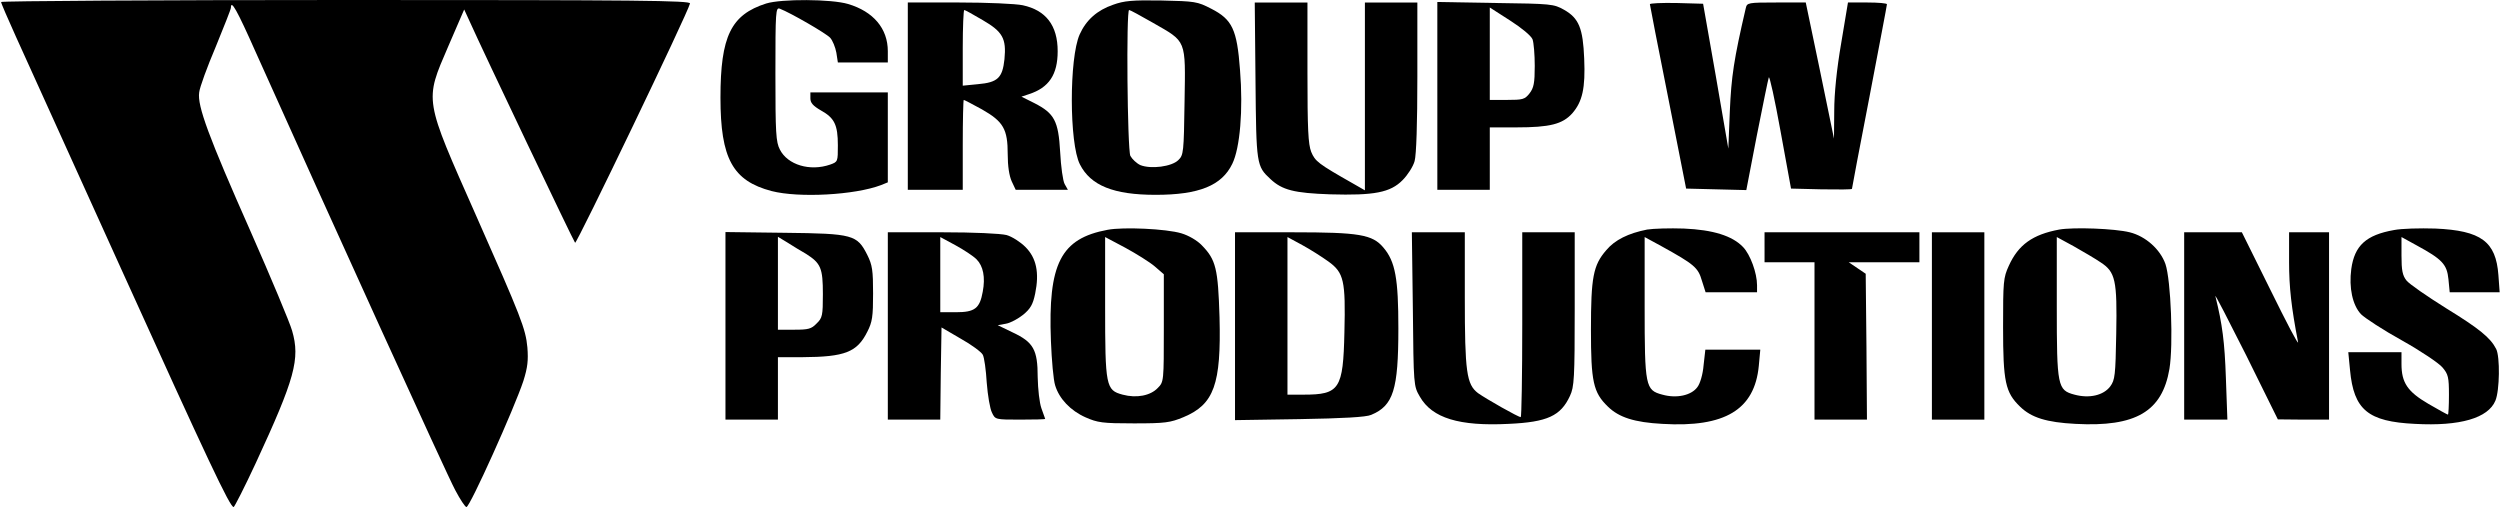
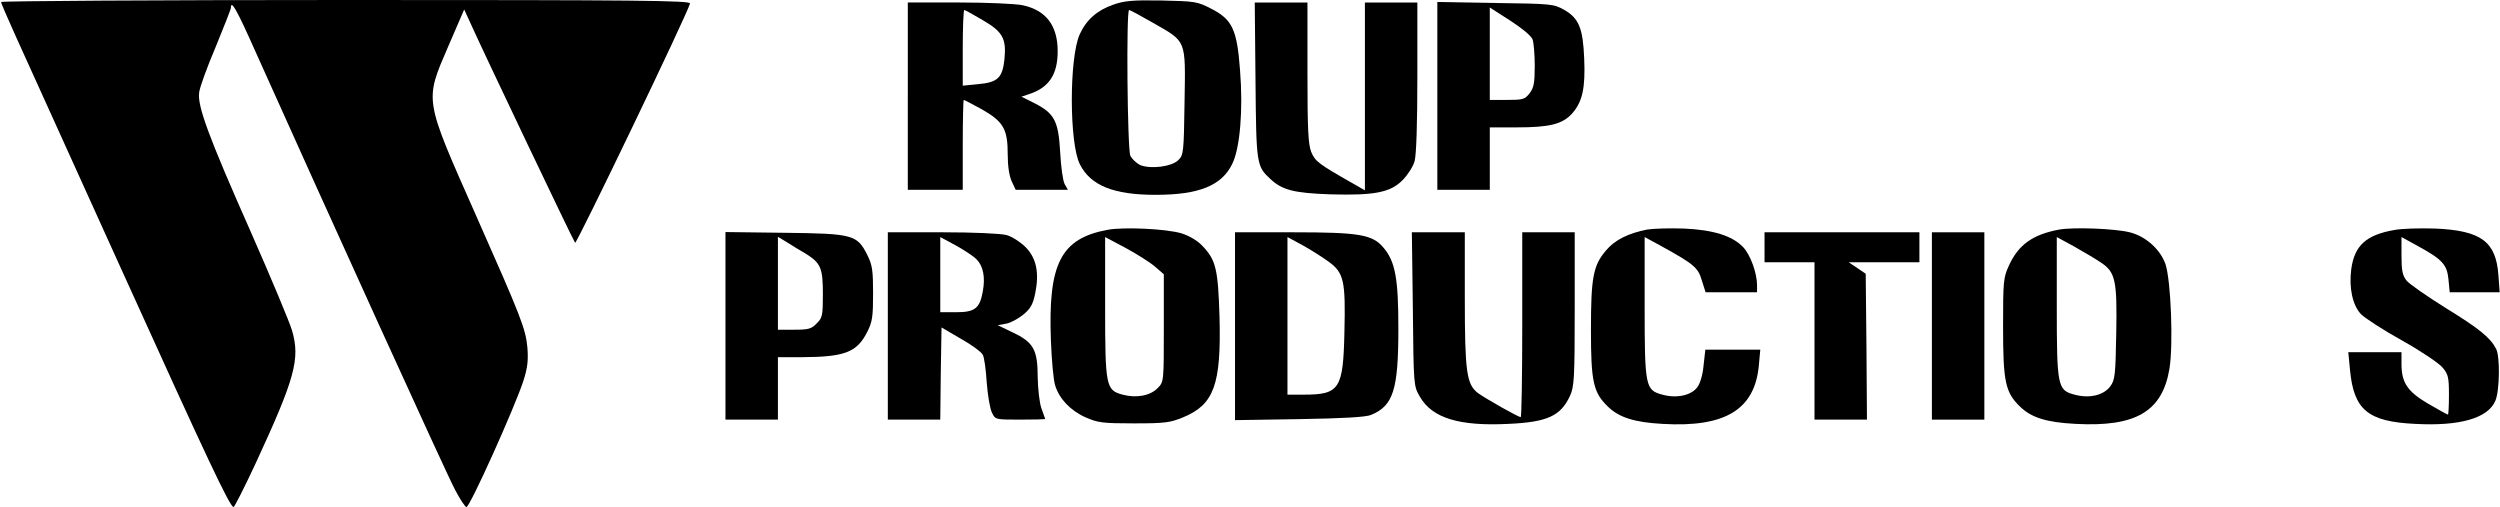
<svg xmlns="http://www.w3.org/2000/svg" version="1.0" width="1000px" height="202.821px" viewBox="0 0 1000 203" preserveAspectRatio="xMidYMid meet">
  <g transform="translate(0,203) scale(0.1,-0.1)" fill="#000000" stroke="none">
    <path d="M0 2022 c0 -5 27 -67 59 -138 32 -71 222 -489 421 -929 348 -768 436 -955 451 -955 3 0 44 80 89 177 156 337 178 416 145 529 -9 32 -84 211 -166 397 -168 379 -214 503 -206 557 2 20 32 102 66 182 33 81 61 151 61 157 0 34 24 -8 99 -177 287 -640 768 -1698 799 -1754 20 -38 40 -68 45 -68 14 0 192 396 228 505 17 54 20 82 16 134 -7 75 -25 121 -205 527 -210 474 -207 457 -112 678 l64 148 22 -48 c56 -125 416 -880 422 -886 6 -6 452 921 460 958 3 12 -202 14 -1377 14 -760 0 -1381 -4 -1381 -8z" />
-     <path d="M3063 2016 c-141 -45 -183 -131 -183 -377 0 -244 49 -333 205 -374 109 -28 333 -16 438 24 l27 11 0 180 0 180 -155 0 -155 0 0 -24 c0 -18 11 -30 42 -48 54 -30 68 -57 68 -140 0 -65 0 -66 -31 -77 -81 -28 -170 -1 -201 60 -16 30 -18 67 -18 303 0 251 1 268 18 261 42 -16 184 -98 201 -116 10 -11 21 -38 25 -60 l6 -39 100 0 100 0 0 45 c0 91 -58 159 -159 189 -67 20 -267 21 -328 2z" />
    <path d="M4452 2011 c-64 -22 -108 -61 -134 -119 -42 -94 -42 -436 1 -520 43 -85 135 -122 303 -122 174 0 265 37 307 124 31 63 44 216 31 376 -12 162 -31 202 -115 245 -56 29 -65 30 -199 33 -117 2 -150 -1 -194 -17z m159 -72 c136 -78 131 -64 127 -316 -3 -203 -4 -214 -25 -234 -26 -26 -109 -37 -152 -20 -15 7 -33 24 -40 37 -12 27 -17 584 -5 584 4 0 46 -23 95 -51z" />
    <path d="M3630 1645 l0 -375 110 0 110 0 0 180 c0 99 2 180 4 180 2 0 35 -17 73 -38 86 -49 103 -79 103 -180 0 -47 6 -86 16 -108 l16 -34 104 0 105 0 -13 23 c-7 12 -15 70 -18 128 -7 125 -23 155 -103 196 l-52 26 30 10 c80 26 115 78 115 172 0 103 -47 164 -140 184 -28 6 -143 11 -255 11 l-205 0 0 -375z m299 305 c81 -47 96 -74 88 -157 -8 -75 -27 -93 -106 -100 l-61 -6 0 152 c0 83 3 151 6 151 3 0 36 -18 73 -40z" />
    <path d="M5022 1708 c3 -338 4 -343 60 -395 47 -44 95 -56 239 -61 176 -5 241 7 290 57 20 20 42 54 48 76 7 25 11 151 11 338 l0 297 -105 0 -105 0 0 -376 0 -376 -47 27 c-141 80 -152 89 -168 127 -12 31 -15 90 -15 318 l0 280 -106 0 -105 0 3 -312z" />
    <path d="M5750 1646 l0 -376 105 0 105 0 0 125 0 125 106 0 c135 0 185 13 224 56 41 47 53 101 48 219 -5 122 -21 162 -81 196 -41 23 -50 24 -274 27 l-233 4 0 -376z m381 227 c5 -13 9 -62 9 -107 0 -69 -4 -88 -21 -110 -19 -24 -27 -26 -90 -26 l-69 0 0 185 0 185 81 -52 c47 -30 84 -61 90 -75z" />
-     <path d="M6601 2013 c0 -4 33 -172 73 -373 l72 -365 120 -3 121 -3 42 218 c24 120 45 225 48 233 3 8 24 -88 47 -215 l42 -230 122 -3 c67 -1 122 -1 122 2 0 2 31 168 70 368 38 200 70 366 70 371 0 4 -35 7 -78 7 l-78 0 -27 -162 c-18 -104 -28 -203 -28 -273 l-1 -110 -56 272 -57 273 -117 0 c-114 0 -118 -1 -123 -22 -48 -206 -58 -275 -64 -413 l-6 -150 -50 290 -51 290 -107 3 c-59 1 -107 -1 -106 -5z" />
    <path d="M4430 1110 c-188 -35 -239 -135 -227 -445 3 -77 10 -157 17 -178 16 -53 61 -101 122 -128 48 -21 67 -24 193 -24 126 0 146 3 199 25 122 51 151 131 144 400 -6 194 -14 230 -71 288 -18 19 -52 39 -82 48 -60 18 -232 26 -295 14z m188 -146 l37 -32 0 -215 c0 -213 0 -216 -24 -240 -29 -31 -85 -42 -141 -27 -67 18 -70 33 -70 355 l0 276 81 -43 c44 -24 97 -57 117 -74z" />
    <path d="M6590 1111 c-75 -15 -129 -41 -164 -83 -52 -60 -61 -108 -61 -318 0 -208 9 -251 68 -308 44 -43 106 -63 218 -69 251 -15 369 57 386 232 l6 65 -110 0 -110 0 -7 -62 c-3 -37 -14 -74 -25 -88 -24 -33 -83 -46 -140 -30 -68 18 -71 32 -71 355 l0 276 68 -37 c130 -72 146 -85 161 -137 l15 -47 103 0 103 0 0 28 c0 49 -27 123 -56 153 -43 45 -120 69 -237 74 -56 2 -122 0 -147 -4z" />
    <path d="M8240 1111 c-107 -20 -164 -61 -202 -145 -22 -48 -23 -63 -23 -246 0 -219 9 -261 68 -318 45 -44 106 -63 222 -69 241 -13 347 49 376 220 16 97 6 355 -16 420 -21 59 -79 111 -143 127 -60 15 -224 21 -282 11z m165 -131 c60 -39 67 -71 63 -287 -3 -166 -5 -184 -24 -210 -27 -36 -84 -49 -143 -33 -68 18 -71 32 -71 355 l0 276 68 -37 c37 -21 85 -49 107 -64z" />
    <path d="M9580 1109 c-112 -20 -158 -62 -171 -156 -10 -75 5 -145 39 -181 15 -15 88 -63 164 -105 75 -42 148 -91 162 -108 23 -27 26 -39 26 -110 0 -43 -2 -79 -4 -79 -2 0 -37 19 -78 43 -84 49 -108 85 -108 160 l0 47 -106 0 -107 0 7 -72 c15 -159 72 -206 260 -215 180 -10 293 23 322 93 17 40 19 176 3 207 -23 45 -67 81 -202 164 -75 47 -146 96 -157 110 -16 20 -20 41 -20 100 l0 74 60 -33 c103 -56 122 -76 128 -136 l5 -52 100 0 100 0 -5 69 c-10 134 -69 178 -253 186 -61 2 -135 0 -165 -6z" />
    <path d="M2900 726 l0 -376 105 0 105 0 0 125 0 125 98 0 c171 1 219 20 260 102 20 39 23 61 23 153 0 92 -3 114 -23 154 -41 81 -56 86 -330 89 l-238 3 0 -375z m322 288 c60 -38 68 -57 68 -162 0 -85 -2 -95 -25 -117 -21 -22 -33 -25 -90 -25 l-65 0 0 186 0 186 38 -23 c20 -13 53 -33 74 -45z" />
    <path d="M3550 725 l0 -375 105 0 105 0 2 185 3 184 77 -45 c43 -24 82 -53 88 -64 6 -10 13 -61 16 -112 4 -51 13 -105 21 -120 13 -28 14 -28 113 -28 55 0 100 1 100 3 0 1 -7 20 -15 42 -8 22 -14 77 -15 125 0 110 -17 140 -100 179 l-60 29 33 6 c18 3 49 20 69 36 29 24 39 41 48 85 17 83 5 142 -39 186 -20 20 -54 42 -76 48 -24 6 -130 11 -257 11 l-218 0 0 -375z m355 267 c27 -27 36 -72 25 -130 -12 -67 -32 -82 -107 -82 l-63 0 0 151 0 150 61 -33 c33 -18 71 -43 84 -56z" />
    <path d="M4940 724 l0 -376 258 4 c174 3 267 8 287 17 89 37 109 101 109 346 0 199 -12 268 -60 324 -44 52 -96 61 -361 61 l-233 0 0 -376z m374 259 c62 -45 69 -76 64 -283 -5 -228 -19 -250 -164 -250 l-64 0 0 316 0 315 59 -32 c33 -18 80 -48 105 -66z" />
    <path d="M5652 793 c3 -307 3 -308 28 -351 49 -86 158 -119 355 -109 156 7 209 32 246 112 17 36 19 71 19 348 l0 307 -105 0 -105 0 0 -370 c0 -203 -3 -370 -6 -370 -10 0 -137 72 -171 96 -46 35 -53 84 -53 384 l0 260 -106 0 -106 0 4 -307z" />
    <path d="M7060 1040 l0 -60 100 0 100 0 0 -315 0 -315 105 0 105 0 -2 292 -3 292 -34 23 -34 23 142 0 141 0 0 60 0 60 -310 0 -310 0 0 -60z" />
    <path d="M7730 725 l0 -375 105 0 105 0 0 375 0 375 -105 0 -105 0 0 -375z" />
-     <path d="M8740 725 l0 -375 86 0 87 0 -6 167 c-5 144 -14 214 -42 327 -3 12 52 -95 123 -236 l127 -257 103 -1 102 0 0 375 0 375 -80 0 -80 0 0 -119 c0 -100 9 -182 36 -321 2 -14 -47 80 -110 208 l-115 232 -115 0 -116 0 0 -375z" />
  </g>
</svg>